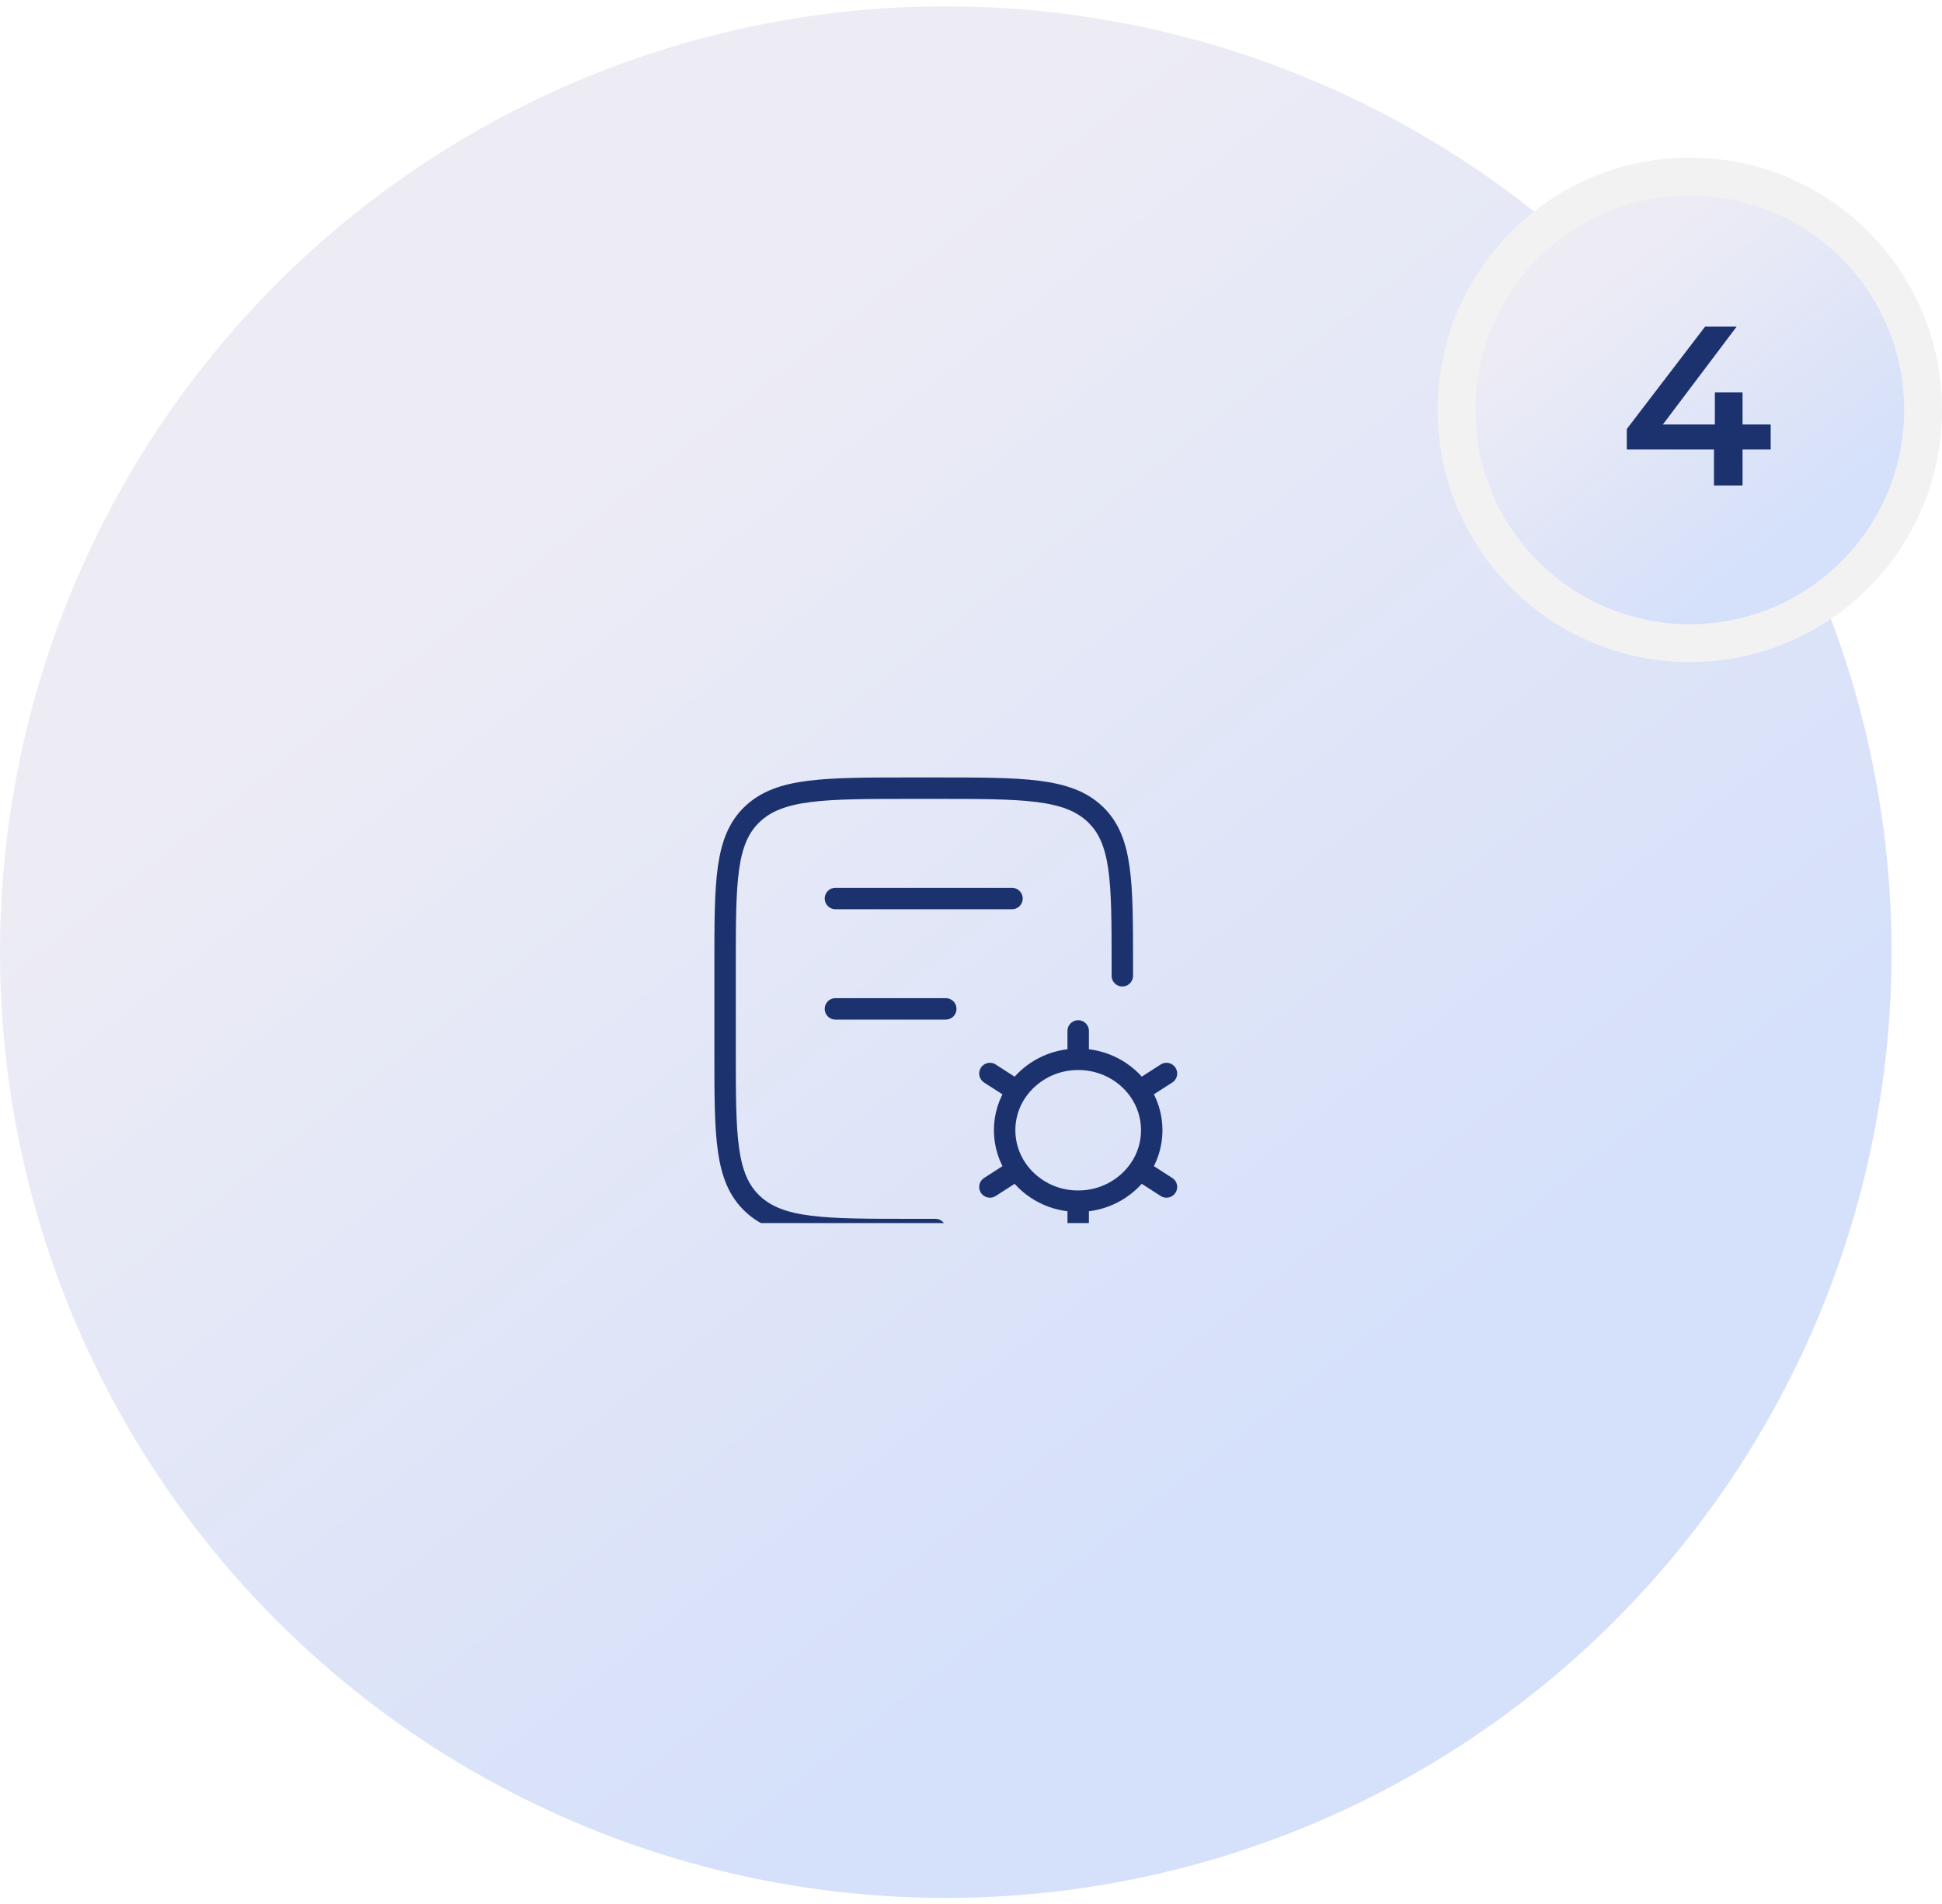
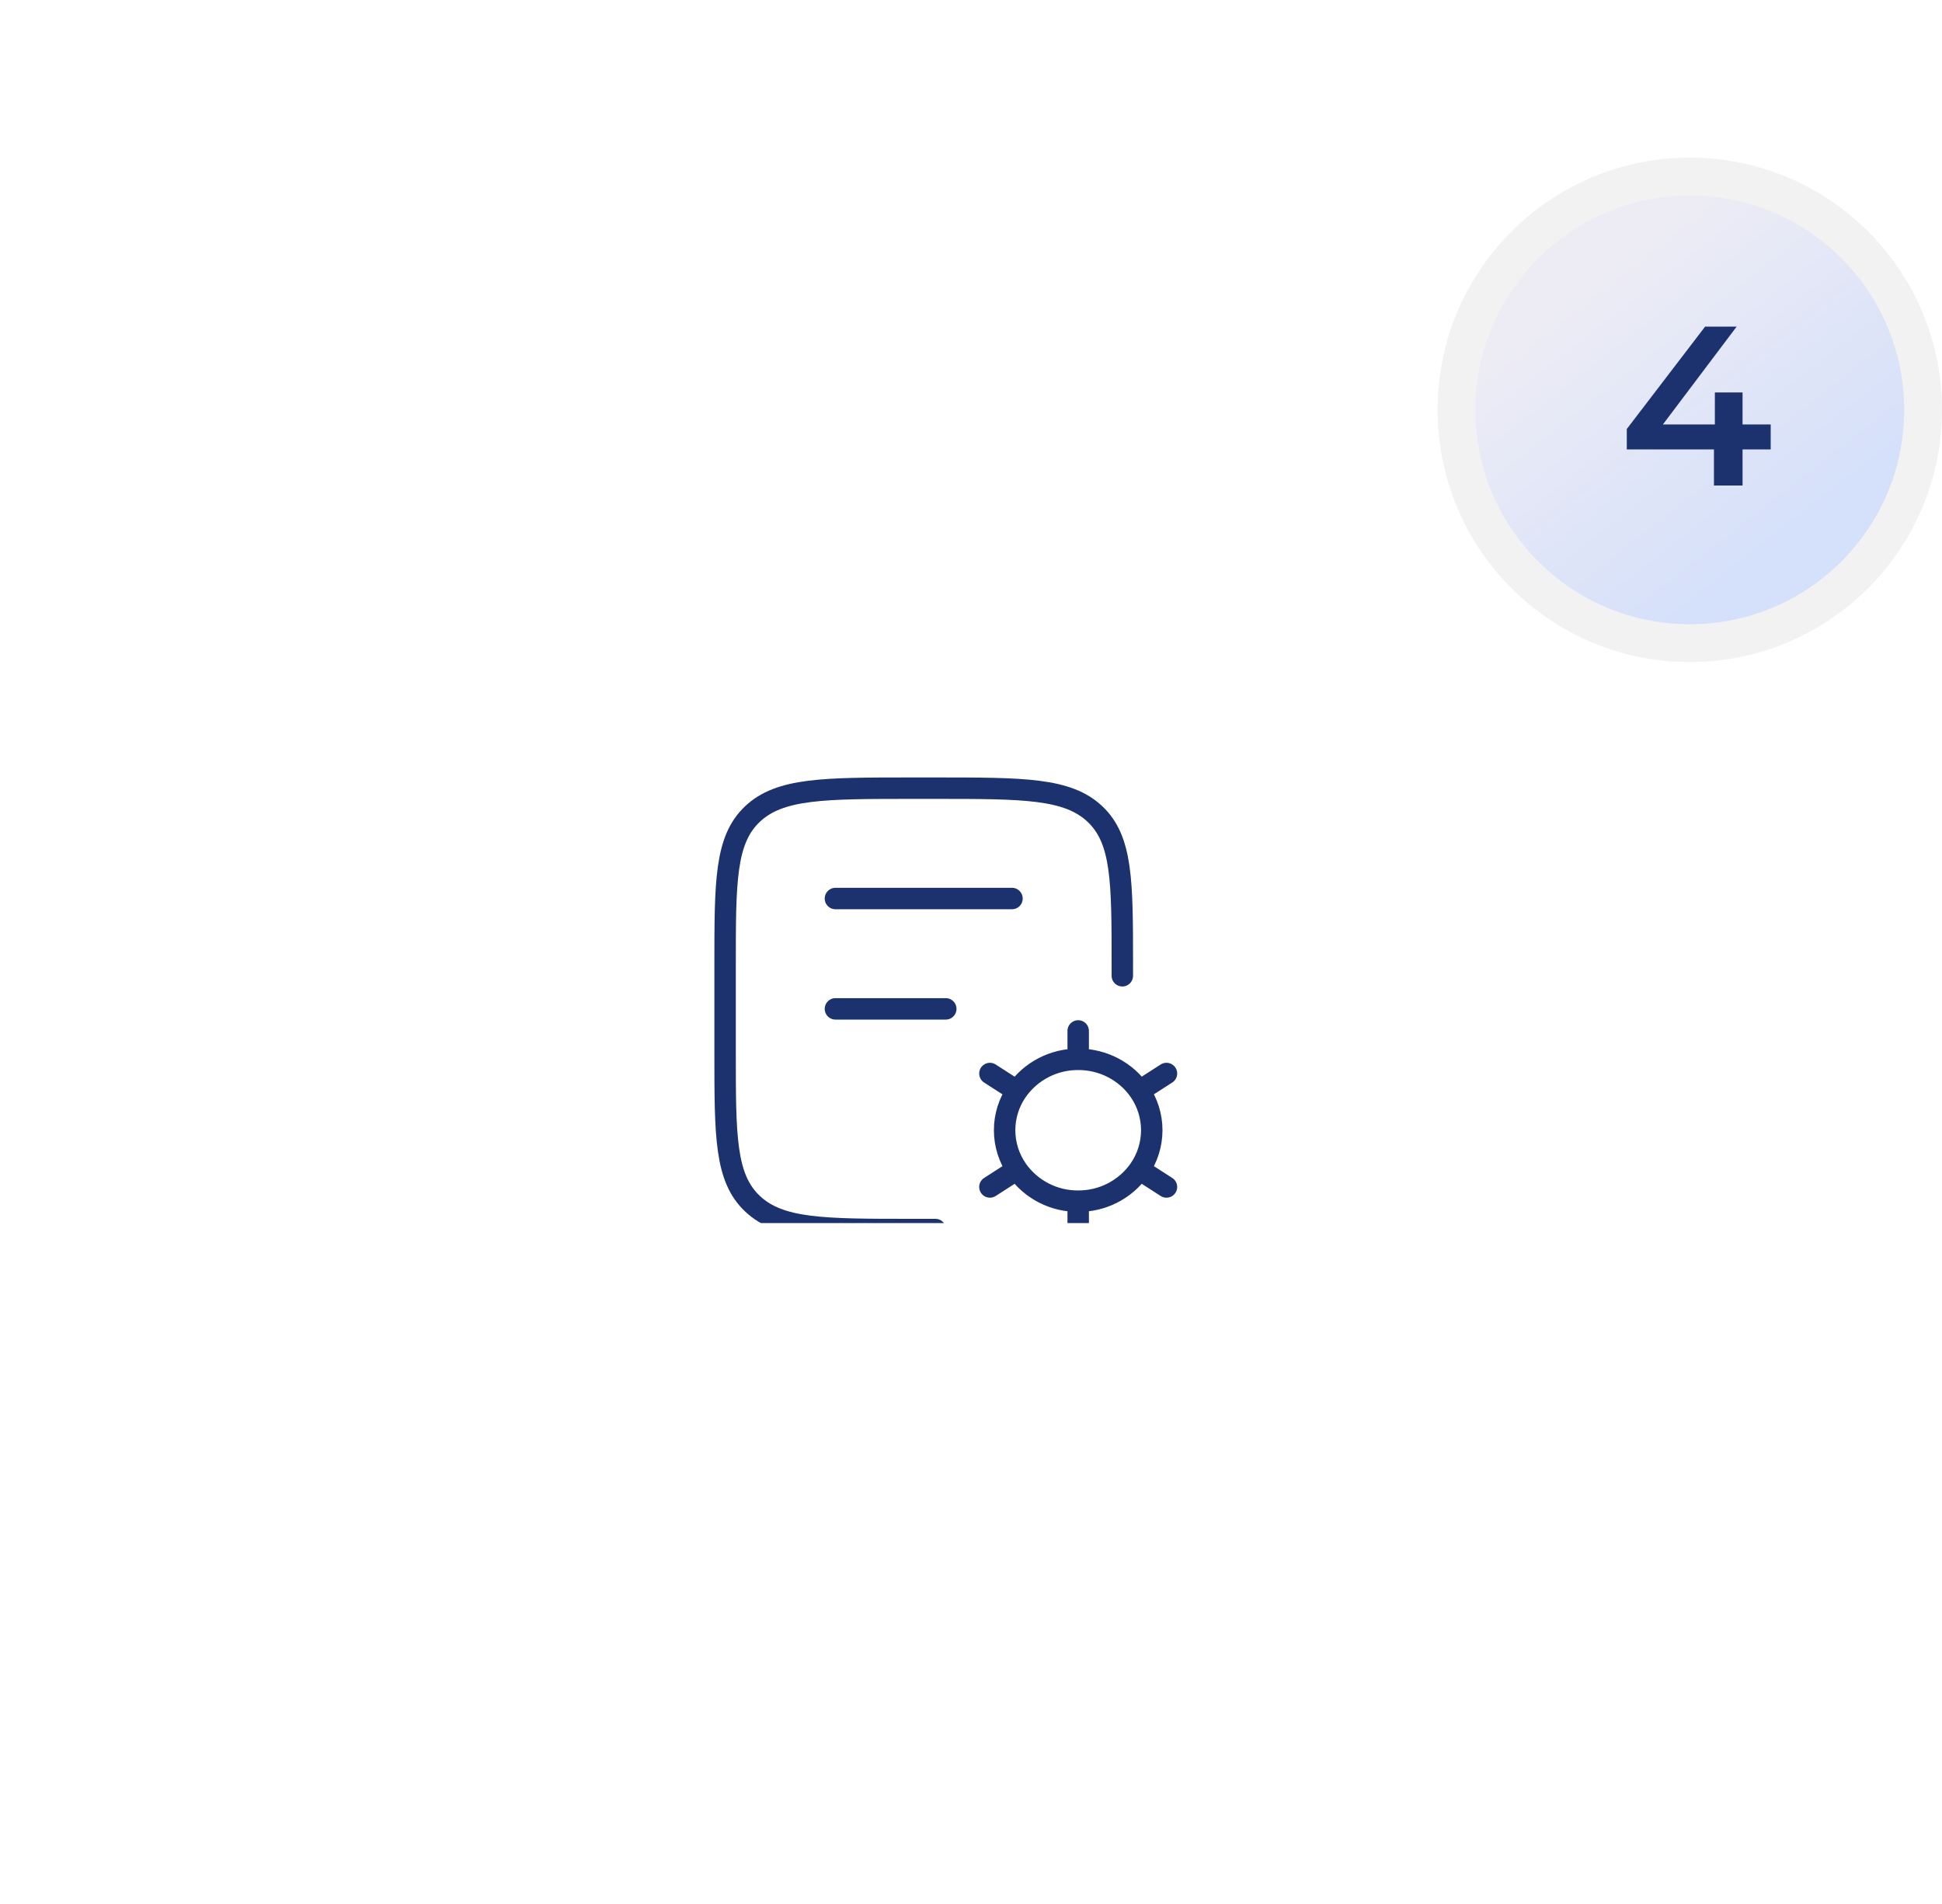
<svg xmlns="http://www.w3.org/2000/svg" width="154" height="151" viewBox="0 0 154 151" fill="none">
-   <circle cx="75" cy="75.5" r="75" fill="url(#paint0_linear_7_347)" />
  <circle cx="134" cy="32.5" r="18.5" fill="url(#paint1_linear_7_347)" stroke="#F2F2F2" stroke-width="3" />
  <path d="M129.004 35.638V34.018L135.214 25.9H137.716L131.596 34.018L130.426 33.658H140.416V35.638H129.004ZM135.916 38.5V35.638L135.988 33.658V31.12H138.184V38.5H135.916Z" fill="#1C326F" />
  <g clip-path="url(#clip0_7_347)">
    <g filter="url(#filter0_d_7_347)">
      <path d="M74.177 93.5H72.323C65.337 93.5 61.842 93.5 59.67 91.449C57.5 89.4 57.5 86.099 57.5 79.5V72.5C57.5 65.901 57.5 62.6 59.67 60.551C61.842 58.5 65.337 58.5 72.323 58.5H74.177C81.165 58.5 84.658 58.5 86.83 60.551C89 62.6 89 65.901 89 72.5V73.375M66.25 67.25H80.25M66.25 76H75" stroke="#1C326F" stroke-width="1.7" stroke-linecap="round" stroke-linejoin="round" />
      <path d="M85.5 93.5V91.249C84.549 91.256 83.61 91.032 82.765 90.596C81.919 90.16 81.192 89.526 80.645 88.747M85.5 91.248C86.451 91.254 87.39 91.03 88.235 90.594C89.081 90.158 89.808 89.524 90.355 88.745M85.5 79.999C87.525 79.999 89.308 80.993 90.355 82.501C90.992 83.417 91.334 84.507 91.334 85.623C91.334 86.739 90.992 87.828 90.355 88.743L92.5 90.123M80.645 82.505C81.192 81.726 81.919 81.092 82.765 80.656C83.61 80.22 84.549 79.996 85.5 80.002V77.75M92.5 81.126L90.355 82.505M78.5 90.123L80.645 88.743C80.008 87.828 79.666 86.739 79.666 85.623C79.666 84.507 80.008 83.419 80.645 82.503M78.5 81.127L80.645 82.507" stroke="#1C326F" stroke-width="1.7" stroke-linecap="round" stroke-linejoin="round" />
    </g>
  </g>
  <defs>
    <filter id="filter0_d_7_347" x="52.65" y="57.65" width="44.7" height="44.7" filterUnits="userSpaceOnUse" color-interpolation-filters="sRGB">
      <feFlood flood-opacity="0" result="BackgroundImageFix" />
      <feColorMatrix in="SourceAlpha" type="matrix" values="0 0 0 0 0 0 0 0 0 0 0 0 0 0 0 0 0 0 127 0" result="hardAlpha" />
      <feOffset dy="4" />
      <feGaussianBlur stdDeviation="2" />
      <feComposite in2="hardAlpha" operator="out" />
      <feColorMatrix type="matrix" values="0 0 0 0 0 0 0 0 0 0 0 0 0 0 0 0 0 0 0.25 0" />
      <feBlend mode="normal" in2="BackgroundImageFix" result="effect1_dropShadow_7_347" />
      <feBlend mode="normal" in="SourceGraphic" in2="effect1_dropShadow_7_347" result="shape" />
    </filter>
    <linearGradient id="paint0_linear_7_347" x1="104.871" y1="113.72" x2="45.234" y2="37.422" gradientUnits="userSpaceOnUse">
      <stop stop-color="#D5E0FA" />
      <stop offset="1" stop-color="#EDECF5" />
    </linearGradient>
    <linearGradient id="paint1_linear_7_347" x1="141.966" y1="42.692" x2="126.062" y2="22.346" gradientUnits="userSpaceOnUse">
      <stop stop-color="#D5E0FA" />
      <stop offset="1" stop-color="#EDECF5" />
    </linearGradient>
    <clipPath id="clip0_7_347">
      <rect width="42" height="42" fill="white" transform="translate(54 55)" />
    </clipPath>
  </defs>
</svg>